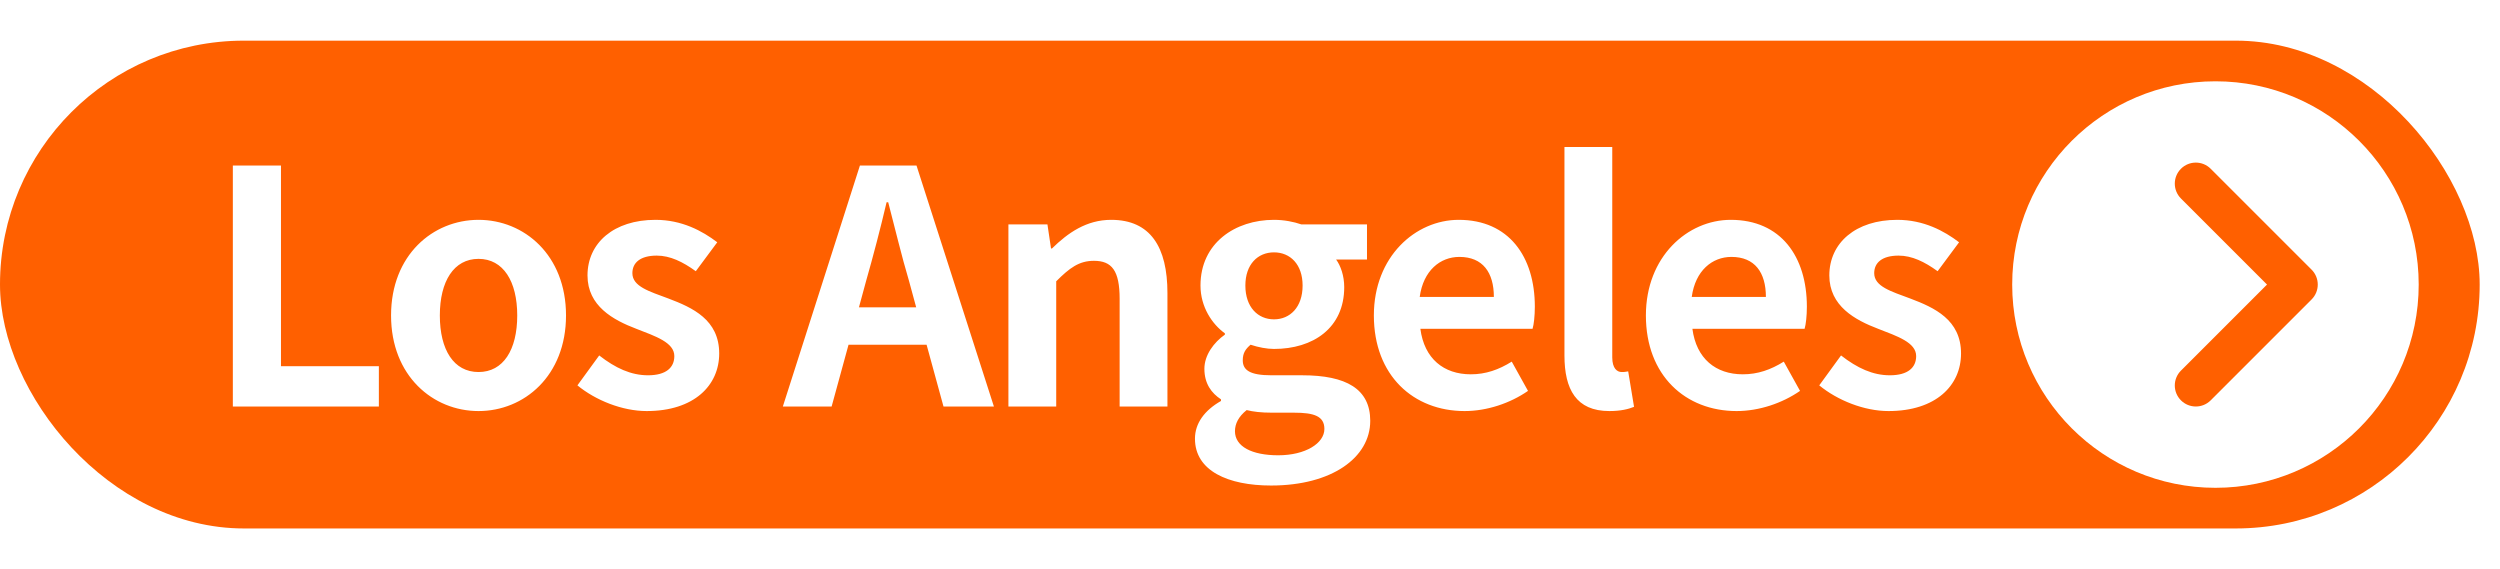
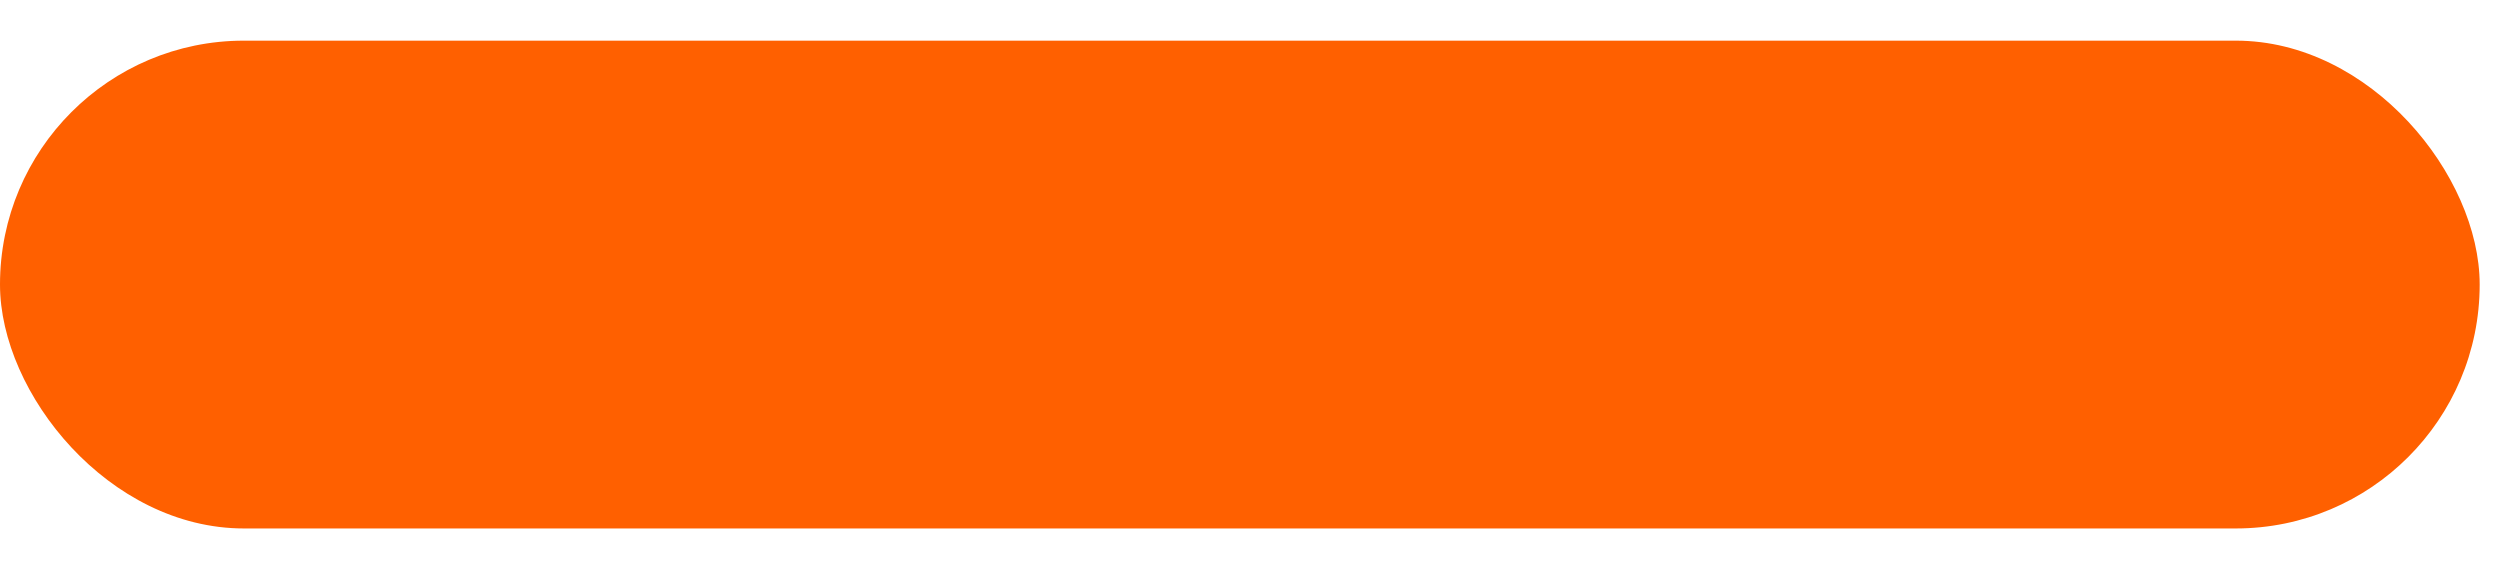
<svg xmlns="http://www.w3.org/2000/svg" width="123" height="28" viewBox="0 0 123 28" fill="none">
  <rect y="2" width="122" height="24" rx="12" fill="#FF6000" />
-   <path d="M11.456 20H18.64V18.016H13.824V8.144H11.456V20ZM23.544 20.224C25.784 20.224 27.848 18.496 27.848 15.52C27.848 12.544 25.784 10.816 23.544 10.816C21.304 10.816 19.24 12.544 19.24 15.52C19.24 18.496 21.304 20.224 23.544 20.224ZM23.544 18.304C22.328 18.304 21.64 17.216 21.64 15.52C21.64 13.84 22.328 12.736 23.544 12.736C24.76 12.736 25.448 13.84 25.448 15.52C25.448 17.216 24.76 18.304 23.544 18.304ZM31.817 20.224C34.153 20.224 35.385 18.96 35.385 17.392C35.385 15.728 34.073 15.136 32.889 14.688C31.945 14.336 31.113 14.096 31.113 13.44C31.113 12.928 31.497 12.576 32.313 12.576C32.969 12.576 33.593 12.88 34.233 13.344L35.289 11.92C34.553 11.36 33.545 10.816 32.249 10.816C30.201 10.816 28.905 11.952 28.905 13.552C28.905 15.056 30.169 15.744 31.305 16.176C32.249 16.544 33.177 16.848 33.177 17.52C33.177 18.08 32.777 18.464 31.881 18.464C31.049 18.464 30.281 18.112 29.481 17.488L28.409 18.96C29.305 19.696 30.617 20.224 31.817 20.224ZM42.612 13.824C42.964 12.592 43.316 11.248 43.62 9.952H43.7C44.036 11.232 44.356 12.592 44.724 13.824L45.076 15.12H42.26L42.612 13.824ZM38.516 20H40.916L41.748 16.96H45.588L46.42 20H48.9L45.092 8.144H42.308L38.516 20ZM49.614 20H51.966V13.84C52.622 13.184 53.086 12.832 53.822 12.832C54.702 12.832 55.086 13.312 55.086 14.704V20H57.438V14.416C57.438 12.16 56.606 10.816 54.67 10.816C53.454 10.816 52.542 11.456 51.758 12.224H51.71L51.534 11.04H49.614V20ZM62.536 23.888C65.528 23.888 67.416 22.512 67.416 20.704C67.416 19.136 66.232 18.464 64.072 18.464H62.552C61.496 18.464 61.144 18.208 61.144 17.728C61.144 17.36 61.288 17.168 61.528 16.96C61.912 17.088 62.328 17.168 62.68 17.168C64.6 17.168 66.136 16.144 66.136 14.128C66.136 13.568 65.96 13.072 65.736 12.768H67.256V11.04H64.024C63.656 10.912 63.176 10.816 62.68 10.816C60.776 10.816 59.064 11.952 59.064 14.048C59.064 15.104 59.64 15.952 60.264 16.4V16.464C59.72 16.848 59.256 17.472 59.256 18.144C59.256 18.88 59.608 19.344 60.072 19.648V19.728C59.256 20.192 58.792 20.832 58.792 21.584C58.792 23.168 60.424 23.888 62.536 23.888ZM62.68 15.712C61.896 15.712 61.272 15.12 61.272 14.048C61.272 13.008 61.88 12.416 62.68 12.416C63.48 12.416 64.088 13.008 64.088 14.048C64.088 15.12 63.464 15.712 62.68 15.712ZM62.888 22.4C61.592 22.4 60.76 21.968 60.76 21.216C60.76 20.848 60.936 20.496 61.336 20.176C61.656 20.256 62.04 20.304 62.584 20.304H63.672C64.632 20.304 65.16 20.464 65.16 21.104C65.16 21.808 64.232 22.4 62.888 22.4ZM72.058 20.224C73.162 20.224 74.298 19.84 75.178 19.232L74.378 17.792C73.738 18.192 73.098 18.416 72.362 18.416C71.034 18.416 70.074 17.648 69.882 16.176H75.402C75.466 15.968 75.514 15.536 75.514 15.088C75.514 12.624 74.234 10.816 71.77 10.816C69.642 10.816 67.594 12.624 67.594 15.52C67.594 18.48 69.546 20.224 72.058 20.224ZM69.85 14.608C70.026 13.312 70.858 12.64 71.802 12.64C72.954 12.64 73.498 13.408 73.498 14.608H69.85ZM79.179 20.224C79.739 20.224 80.123 20.128 80.395 20.016L80.107 18.272C79.947 18.304 79.883 18.304 79.787 18.304C79.563 18.304 79.323 18.128 79.323 17.584V7.232H76.971V17.488C76.971 19.152 77.547 20.224 79.179 20.224ZM85.442 20.224C86.546 20.224 87.682 19.84 88.562 19.232L87.762 17.792C87.122 18.192 86.482 18.416 85.746 18.416C84.418 18.416 83.458 17.648 83.266 16.176H88.786C88.85 15.968 88.898 15.536 88.898 15.088C88.898 12.624 87.618 10.816 85.154 10.816C83.026 10.816 80.978 12.624 80.978 15.52C80.978 18.48 82.93 20.224 85.442 20.224ZM83.234 14.608C83.41 13.312 84.242 12.64 85.186 12.64C86.338 12.64 86.882 13.408 86.882 14.608H83.234ZM92.915 20.224C95.251 20.224 96.483 18.96 96.483 17.392C96.483 15.728 95.171 15.136 93.987 14.688C93.043 14.336 92.211 14.096 92.211 13.44C92.211 12.928 92.595 12.576 93.411 12.576C94.067 12.576 94.691 12.88 95.331 13.344L96.387 11.92C95.651 11.36 94.643 10.816 93.347 10.816C91.299 10.816 90.003 11.952 90.003 13.552C90.003 15.056 91.267 15.744 92.403 16.176C93.347 16.544 94.275 16.848 94.275 17.52C94.275 18.08 93.875 18.464 92.979 18.464C92.147 18.464 91.379 18.112 90.579 17.488L89.507 18.96C90.403 19.696 91.715 20.224 92.915 20.224Z" fill="white" />
  <g filter="url(#filter0_d_414_203)">
-     <path d="M120 14C120 19.523 115.523 24 110 24C104.477 24 100 19.523 100 14C100 8.477 104.477 4 110 4C115.523 4 120 8.477 120 14Z" fill="white" />
-   </g>
-   <path d="M111.537 14L107.303 9.766C106.899 9.362 106.899 8.707 107.303 8.303C107.707 7.899 108.362 7.899 108.766 8.303L113.731 13.268C114.135 13.672 114.135 14.328 113.731 14.732L108.766 19.697C108.362 20.101 107.707 20.101 107.303 19.697C106.899 19.293 106.899 18.638 107.303 18.234L111.537 14Z" fill="#FF6000" />
+     </g>
  <defs>
    <filter id="filter0_d_414_203" x="95" y="1.52588e-05" width="28" height="28" filterUnits="userSpaceOnUse" color-interpolation-filters="sRGB">
      <feFlood flood-opacity="0" result="BackgroundImageFix" />
      <feColorMatrix in="SourceAlpha" type="matrix" values="0 0 0 0 0 0 0 0 0 0 0 0 0 0 0 0 0 0 127 0" result="hardAlpha" />
      <feOffset dx="-1" />
      <feGaussianBlur stdDeviation="2" />
      <feComposite in2="hardAlpha" operator="out" />
      <feColorMatrix type="matrix" values="0 0 0 0 0.071 0 0 0 0 0.071 0 0 0 0 0.071 0 0 0 0.1 0" />
      <feBlend mode="normal" in2="BackgroundImageFix" result="effect1_dropShadow_414_203" />
      <feBlend mode="normal" in="SourceGraphic" in2="effect1_dropShadow_414_203" result="shape" />
    </filter>
  </defs>
</svg>